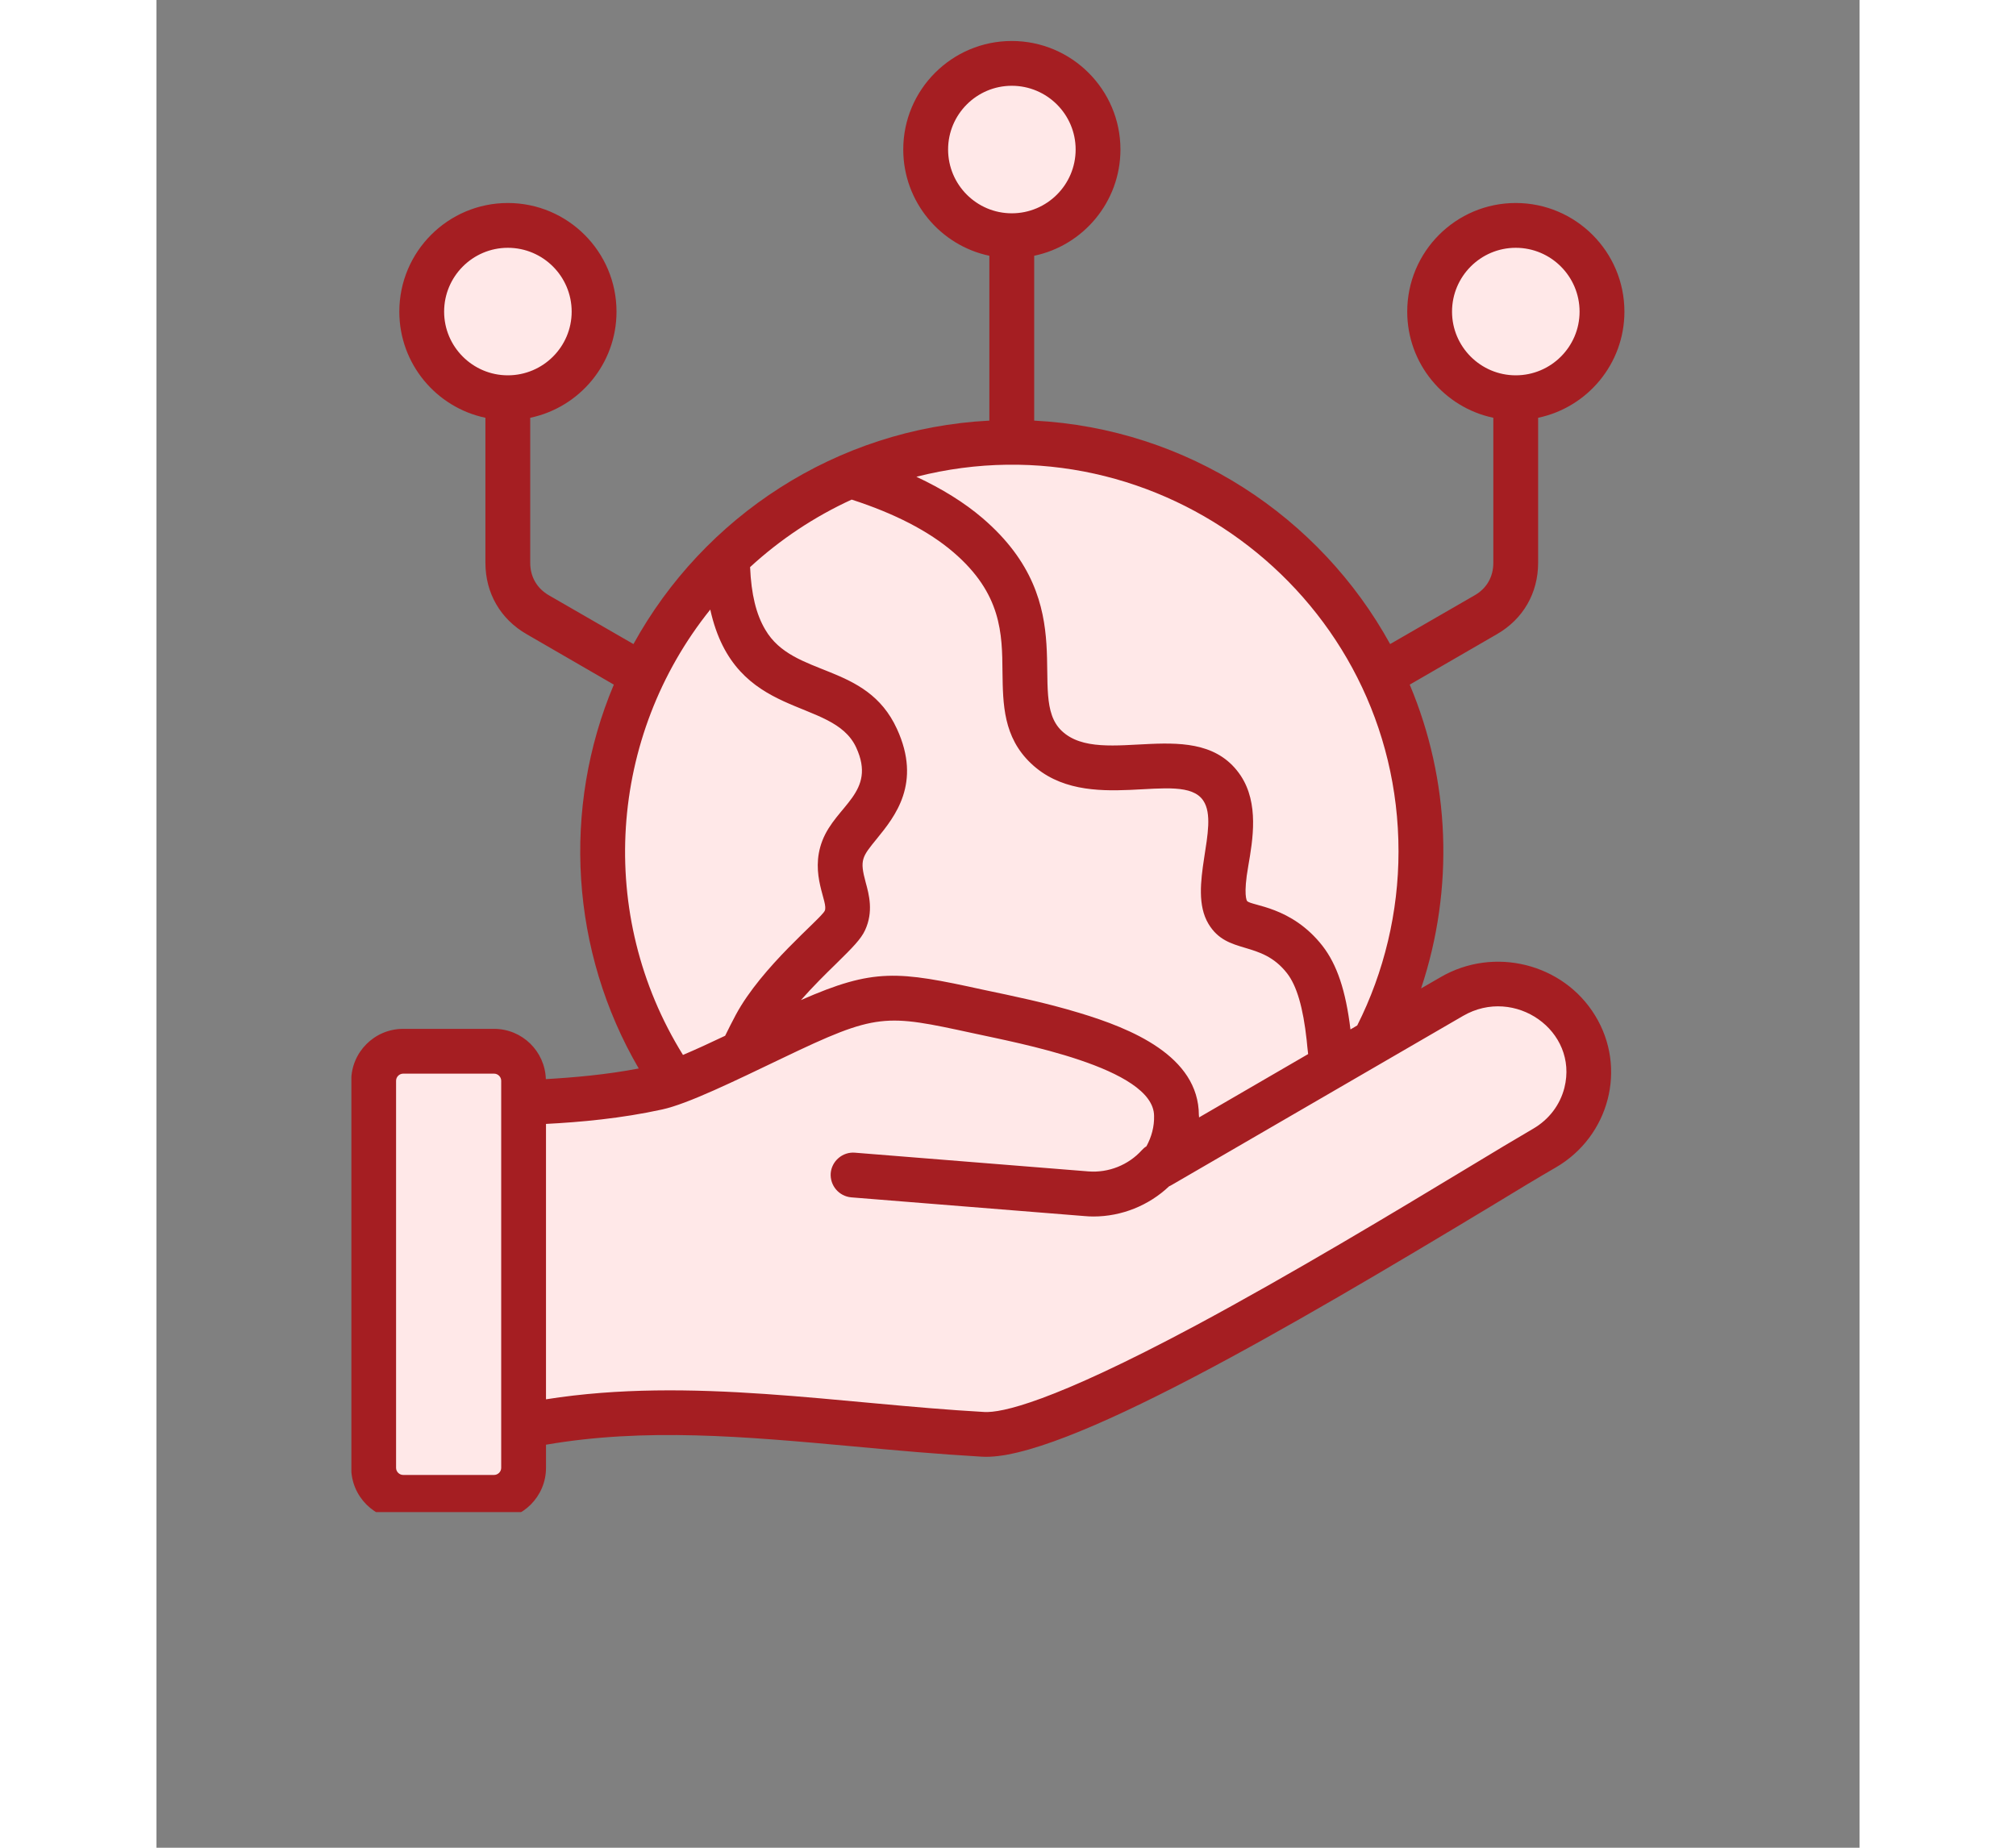
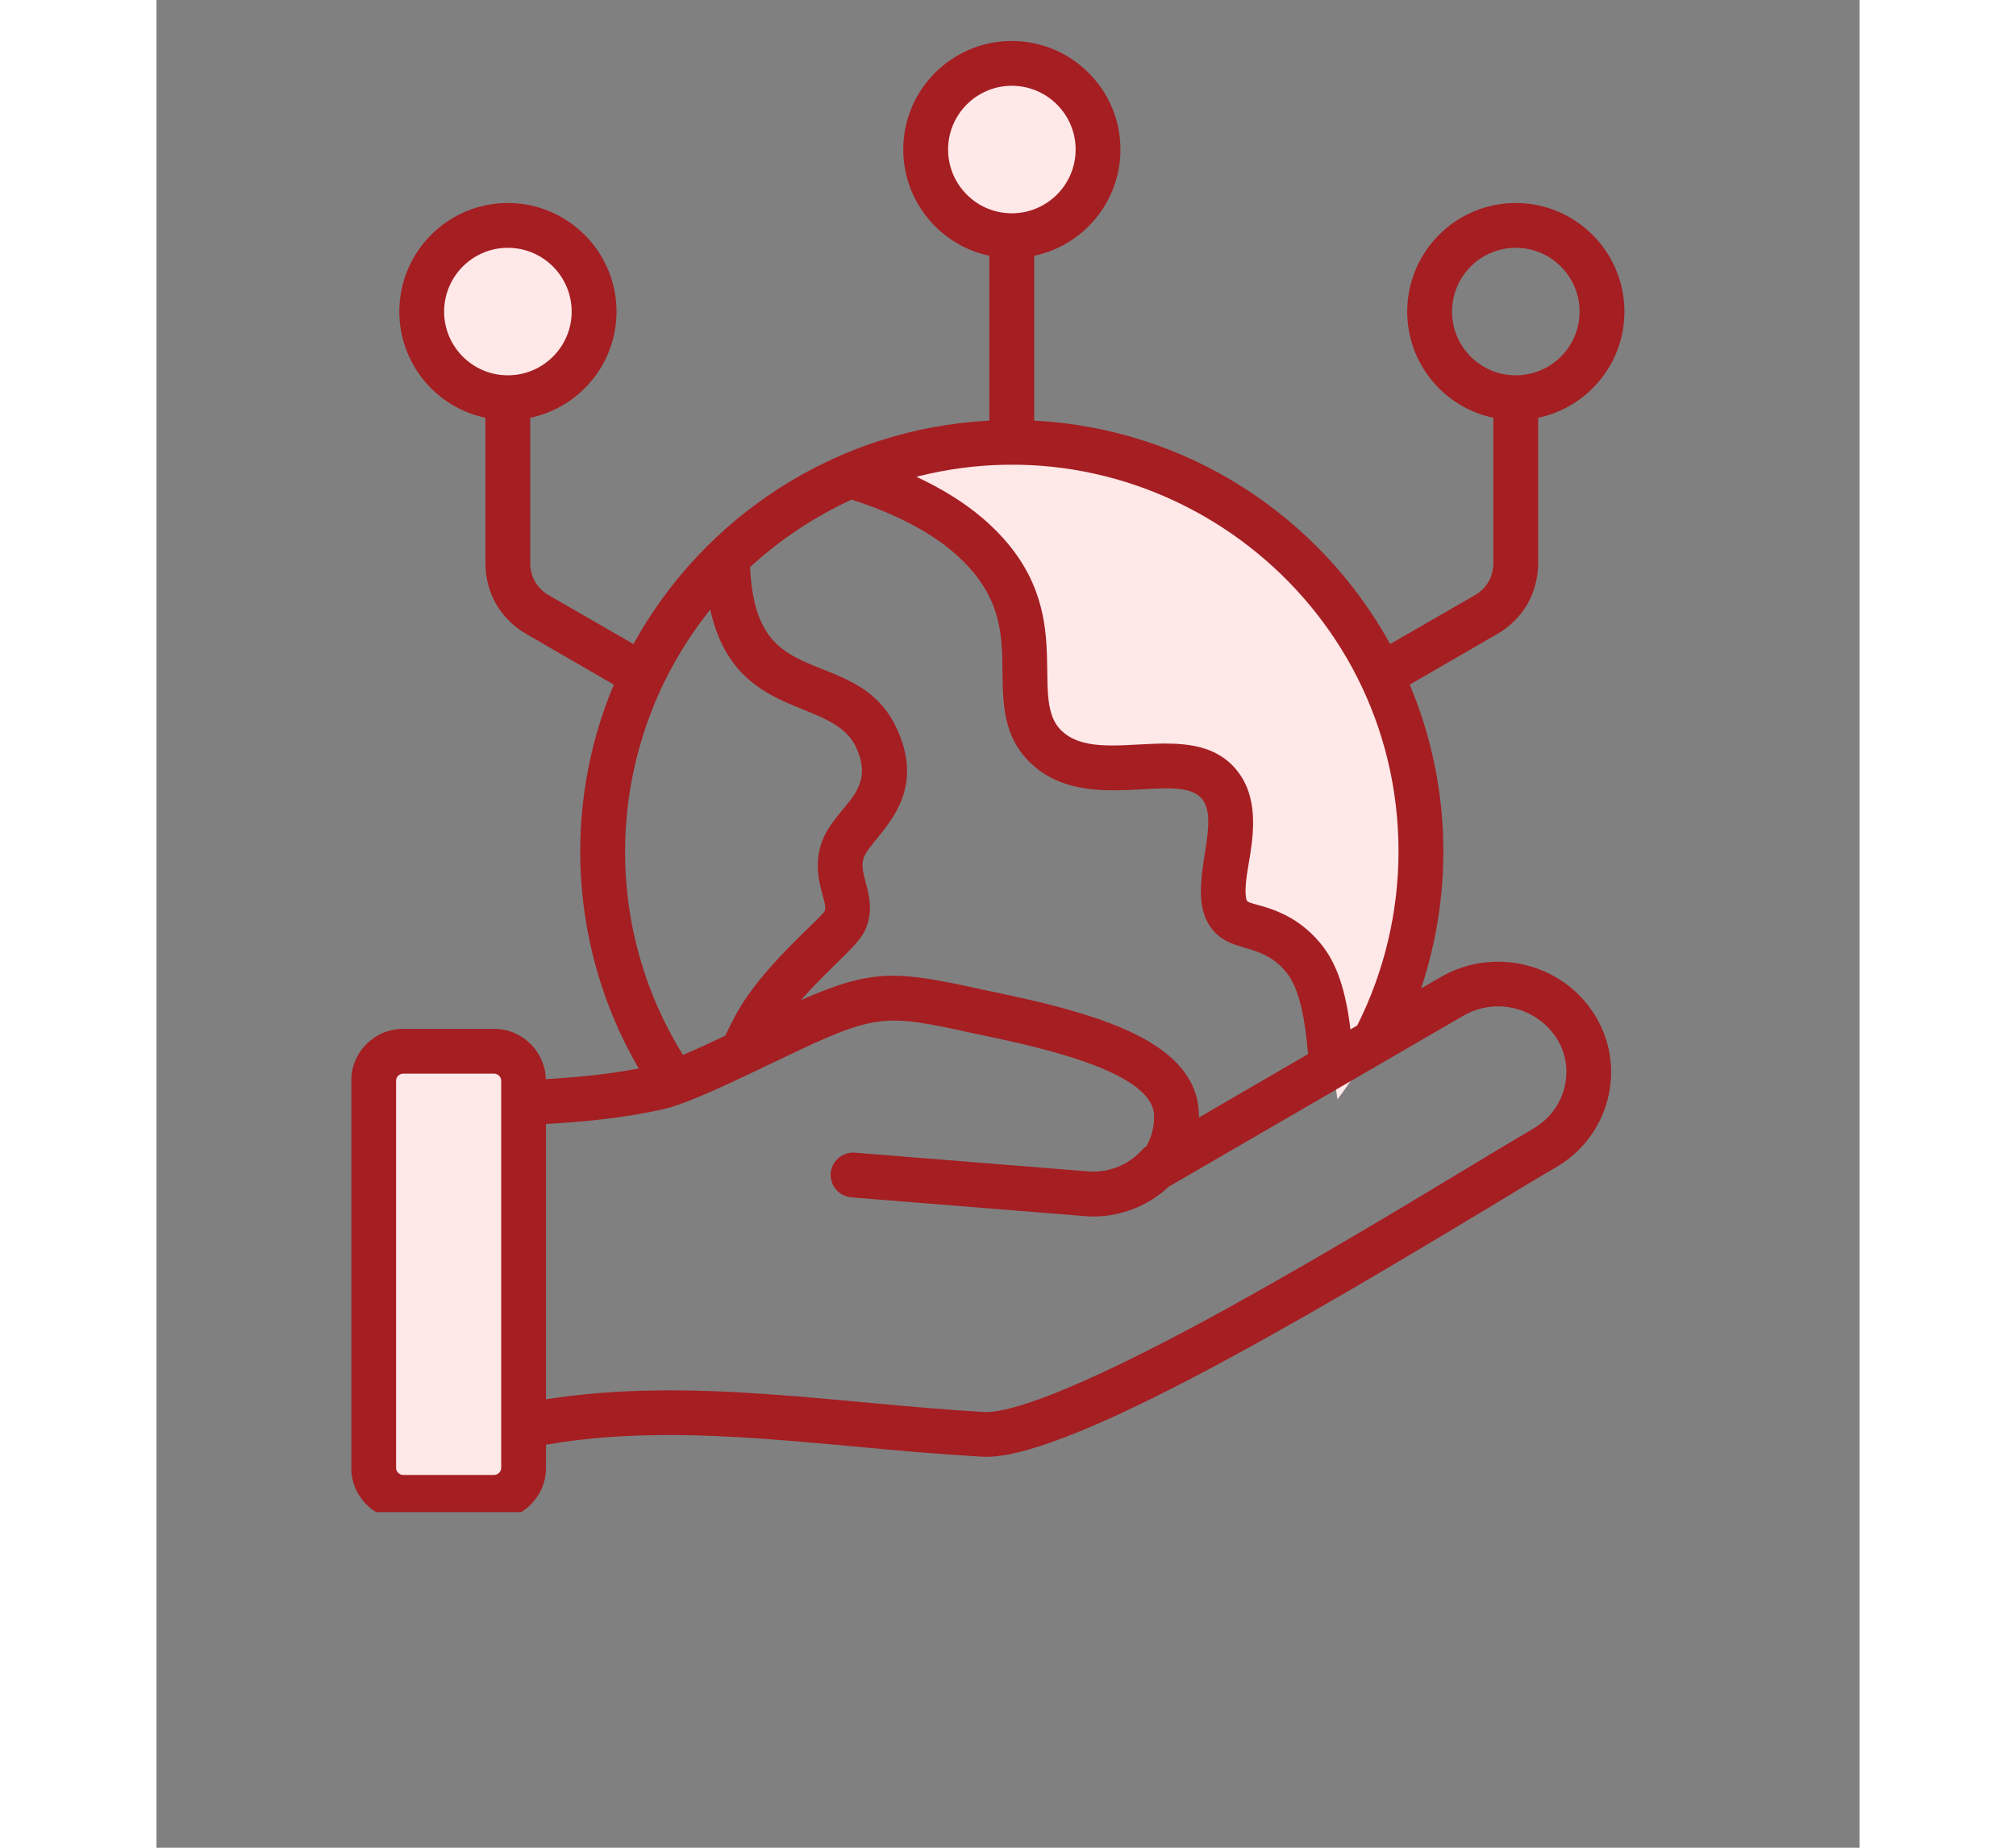
<svg xmlns="http://www.w3.org/2000/svg" width="60" zoomAndPan="magnify" viewBox="0 0 45.12 48.96" height="55" preserveAspectRatio="xMidYMid meet" version="1.0">
  <rect x="0" y="0" width="45.12" height="48.96" fill="#808080" stroke="none" />
  <defs>
    <clipPath id="e69db3240b">
      <path d="M 20 1.078 L 25 1.078 L 25 7 L 20 7 Z M 20 1.078 " clip-rule="nonzero" />
    </clipPath>
    <clipPath id="18f9890b5a">
      <path d="M 5.164 27 L 10 27 L 10 40 L 5.164 40 Z M 5.164 27 " clip-rule="nonzero" />
    </clipPath>
    <clipPath id="56e25d7031">
      <path d="M 5.164 1.078 L 39 1.078 L 39 40.066 L 5.164 40.066 Z M 5.164 1.078 " clip-rule="nonzero" />
    </clipPath>
  </defs>
  <g clip-path="url(#e69db3240b)">
    <path fill="#ffe8e8" d="M 24.945 3.961 C 24.945 4.266 24.887 4.555 24.773 4.836 C 24.656 5.117 24.492 5.363 24.277 5.578 C 24.062 5.789 23.816 5.957 23.535 6.07 C 23.258 6.188 22.965 6.246 22.664 6.246 C 22.359 6.246 22.066 6.188 21.789 6.07 C 21.508 5.957 21.262 5.789 21.047 5.578 C 20.832 5.363 20.668 5.117 20.551 4.836 C 20.438 4.555 20.379 4.266 20.379 3.961 C 20.379 3.66 20.438 3.367 20.551 3.09 C 20.668 2.809 20.832 2.562 21.047 2.348 C 21.262 2.133 21.508 1.969 21.789 1.852 C 22.066 1.738 22.359 1.68 22.664 1.68 C 22.965 1.68 23.258 1.738 23.535 1.852 C 23.816 1.969 24.062 2.133 24.277 2.348 C 24.492 2.562 24.656 2.809 24.773 3.09 C 24.887 3.367 24.945 3.66 24.945 3.961 Z M 24.945 3.961 " fill-opacity="1" fill-rule="nonzero" />
  </g>
  <path fill="#ffe8e8" d="M 10.18 6.145 C 10.457 6.258 10.707 6.422 10.922 6.637 C 11.137 6.852 11.301 7.098 11.418 7.375 C 11.535 7.656 11.594 7.945 11.594 8.25 C 11.594 8.555 11.539 8.844 11.422 9.125 C 11.309 9.402 11.141 9.652 10.93 9.867 C 10.715 10.082 10.469 10.246 10.188 10.363 C 9.91 10.48 9.617 10.539 9.316 10.539 C 9.012 10.539 8.723 10.484 8.441 10.367 C 8.16 10.254 7.914 10.086 7.699 9.875 C 7.484 9.66 7.32 9.414 7.203 9.133 C 7.086 8.855 7.027 8.562 7.027 8.262 C 7.027 7.957 7.082 7.668 7.199 7.387 C 7.312 7.105 7.477 6.859 7.691 6.645 C 7.906 6.43 8.152 6.266 8.43 6.148 C 8.711 6.031 9 5.973 9.305 5.973 C 9.609 5.973 9.898 6.027 10.18 6.145 Z M 10.18 6.145 " fill-opacity="1" fill-rule="nonzero" />
-   <path fill="#ffe8e8" d="M 38.297 8.258 C 38.297 8.559 38.238 8.852 38.125 9.129 C 38.008 9.41 37.844 9.656 37.629 9.871 C 37.414 10.086 37.168 10.25 36.887 10.367 C 36.609 10.48 36.316 10.539 36.016 10.539 C 35.711 10.539 35.418 10.48 35.141 10.367 C 34.859 10.25 34.613 10.086 34.398 9.871 C 34.184 9.656 34.02 9.41 33.902 9.129 C 33.789 8.852 33.73 8.559 33.73 8.258 C 33.73 7.953 33.789 7.66 33.902 7.383 C 34.02 7.102 34.184 6.855 34.398 6.641 C 34.613 6.426 34.859 6.262 35.141 6.145 C 35.418 6.031 35.711 5.973 36.016 5.973 C 36.316 5.973 36.609 6.031 36.887 6.145 C 37.168 6.262 37.414 6.426 37.629 6.641 C 37.844 6.855 38.008 7.102 38.125 7.383 C 38.238 7.66 38.297 7.953 38.297 8.258 Z M 38.297 8.258 " fill-opacity="1" fill-rule="nonzero" />
-   <path fill="#ffe8e8" d="M 33.504 22.562 C 33.504 23.273 33.434 23.98 33.293 24.68 C 33.156 25.375 32.949 26.055 32.676 26.711 C 32.406 27.367 32.07 27.992 31.676 28.586 C 31.281 29.176 30.832 29.727 30.328 30.227 C 29.824 30.73 29.277 31.18 28.684 31.574 C 28.094 31.973 27.469 32.305 26.812 32.578 C 26.152 32.852 25.477 33.055 24.777 33.195 C 24.078 33.332 23.375 33.402 22.664 33.402 C 21.949 33.402 21.246 33.332 20.547 33.195 C 19.848 33.055 19.172 32.852 18.516 32.578 C 17.855 32.305 17.23 31.973 16.641 31.574 C 16.047 31.18 15.5 30.73 14.996 30.227 C 14.492 29.727 14.043 29.176 13.648 28.586 C 13.254 27.992 12.918 27.367 12.648 26.711 C 12.375 26.055 12.168 25.375 12.031 24.68 C 11.891 23.98 11.824 23.273 11.824 22.562 C 11.824 21.852 11.891 21.145 12.031 20.449 C 12.168 19.75 12.375 19.074 12.648 18.414 C 12.918 17.758 13.254 17.133 13.648 16.539 C 14.043 15.949 14.492 15.402 14.996 14.898 C 15.5 14.395 16.047 13.945 16.641 13.551 C 17.23 13.156 17.855 12.82 18.516 12.547 C 19.172 12.277 19.848 12.07 20.547 11.93 C 21.246 11.793 21.949 11.723 22.664 11.723 C 23.375 11.723 24.078 11.793 24.777 11.93 C 25.477 12.07 26.152 12.277 26.812 12.547 C 27.469 12.82 28.094 13.156 28.684 13.551 C 29.277 13.945 29.824 14.395 30.328 14.898 C 30.832 15.402 31.281 15.949 31.676 16.539 C 32.07 17.133 32.406 17.758 32.676 18.414 C 32.949 19.074 33.156 19.75 33.293 20.449 C 33.434 21.145 33.504 21.852 33.504 22.562 Z M 33.504 22.562 " fill-opacity="1" fill-rule="nonzero" />
-   <path fill="#ffe8e8" d="M 14.762 29.984 C 10.703 25.664 10.867 18.891 15.129 14.77 C 15.18 19 18.168 17.578 19.078 19.562 C 19.793 21.113 18.488 21.734 18.195 22.492 C 17.898 23.262 18.52 23.793 18.238 24.398 C 18.055 24.793 16.555 25.902 15.871 27.172 C 15.398 28.055 15.055 29.008 14.762 29.984 Z M 14.762 29.984 " fill-opacity="1" fill-rule="evenodd" />
  <path fill="#ffe8e8" d="M 22.664 11.723 C 28.648 11.723 33.504 16.578 33.504 22.562 C 33.504 25.031 32.676 27.305 31.289 29.129 C 31.207 28.582 31.121 28.039 31.062 27.5 C 30.949 26.418 30.723 25.812 30.422 25.426 C 29.262 23.934 27.922 25.25 28.34 22.844 C 28.457 22.172 28.574 21.402 28.23 20.883 C 27.359 19.574 24.898 21.051 23.578 19.797 C 22.258 18.543 24.055 16.371 21.496 14.18 C 20.719 13.512 19.664 12.992 18.383 12.602 C 19.695 12.035 21.141 11.723 22.664 11.723 Z M 22.664 11.723 " fill-opacity="1" fill-rule="evenodd" />
-   <path fill="#ffe8e8" d="M 27.027 29.559 C 27.027 30.066 26.887 30.496 26.602 30.887 L 34.32 26.402 C 35.453 25.746 36.934 26.109 37.609 27.215 C 38.285 28.32 37.91 29.762 36.777 30.418 C 34.156 31.941 24.387 38.148 21.902 38.008 C 17.359 37.746 12.98 36.828 8.605 38.059 L 8.605 29.242 C 10.16 29.215 11.738 29.156 13.273 28.82 C 13.875 28.688 15.086 28.098 16.328 27.504 C 19.238 26.105 19.383 26.289 22.348 26.926 C 23.934 27.266 27.027 27.93 27.027 29.559 Z M 27.027 29.559 " fill-opacity="1" fill-rule="evenodd" />
  <g clip-path="url(#18f9890b5a)">
    <path fill="#ffe8e8" d="M 8.945 39.676 L 6.535 39.676 C 6.105 39.676 5.754 39.324 5.754 38.895 L 5.754 28.637 C 5.754 28.207 6.105 27.855 6.535 27.855 L 8.949 27.855 C 9.375 27.855 9.727 28.207 9.727 28.637 L 9.727 38.895 C 9.727 39.324 9.375 39.676 8.945 39.676 Z M 8.945 39.676 " fill-opacity="1" fill-rule="evenodd" />
  </g>
  <g clip-path="url(#56e25d7031)">
    <path fill="#a51e22" d="M 37.301 28.824 C 37.184 29.281 36.891 29.664 36.477 29.906 C 36.055 30.152 35.434 30.523 34.719 30.957 C 32.863 32.078 30.062 33.766 27.535 35.121 C 23.695 37.176 22.379 37.438 21.934 37.414 C 18.094 37.199 14.172 36.469 10.32 37.078 L 10.32 29.781 C 11.227 29.734 12.309 29.637 13.398 29.398 C 14.078 29.25 15.301 28.652 16.582 28.039 C 19.105 26.828 19.297 26.871 21.641 27.379 C 22.793 27.633 26.418 28.289 26.43 29.566 C 26.438 29.852 26.363 30.125 26.227 30.375 C 26.18 30.402 26.141 30.438 26.105 30.477 C 25.75 30.871 25.219 31.082 24.688 31.039 L 18.504 30.543 C 18.18 30.516 17.891 30.762 17.863 31.086 C 17.84 31.414 18.082 31.699 18.41 31.727 L 24.59 32.223 C 24.668 32.23 24.746 32.234 24.824 32.234 C 25.566 32.234 26.289 31.945 26.828 31.434 C 26.852 31.422 26.875 31.414 26.898 31.398 L 34.617 26.918 C 35.984 26.125 37.68 27.316 37.301 28.824 Z M 9.133 38.895 C 9.133 38.996 9.047 39.082 8.945 39.082 L 6.535 39.082 C 6.434 39.082 6.348 38.996 6.348 38.895 L 6.348 28.637 C 6.348 28.535 6.434 28.449 6.535 28.449 L 8.945 28.449 C 9.047 28.449 9.133 28.535 9.133 28.637 Z M 14.672 16.152 C 11.977 19.512 11.645 24.242 13.949 27.953 C 14.281 27.812 14.664 27.637 15.066 27.445 C 15.16 27.254 15.254 27.066 15.348 26.891 C 16.039 25.605 17.582 24.367 17.703 24.137 C 17.816 23.918 17.293 23.18 17.641 22.277 C 18.004 21.336 19.086 21 18.539 19.809 C 17.91 18.438 15.328 19.125 14.672 16.152 Z M 20.973 3.961 C 20.973 3.031 21.73 2.273 22.66 2.273 C 23.594 2.273 24.352 3.031 24.352 3.961 C 24.352 4.895 23.594 5.652 22.66 5.652 C 21.73 5.652 20.973 4.895 20.973 3.961 Z M 32.906 22.562 C 32.906 15.867 26.574 10.992 20.133 12.633 C 20.816 12.953 21.402 13.316 21.883 13.727 C 24.582 16.039 23.004 18.438 23.984 19.367 C 25.051 20.379 27.609 18.879 28.727 20.555 C 29.211 21.289 29.047 22.246 28.926 22.945 C 28.789 23.715 28.887 23.867 28.895 23.875 C 29.016 24.008 30.066 24.008 30.891 25.062 C 31.277 25.559 31.508 26.246 31.633 27.277 L 31.812 27.172 C 32.527 25.754 32.906 24.164 32.906 22.562 Z M 24.453 26.84 C 25.812 27.25 27.613 27.977 27.617 29.551 C 27.621 29.57 27.621 29.59 27.621 29.609 L 30.512 27.93 C 30.496 27.801 30.484 27.68 30.473 27.562 C 30.379 26.699 30.211 26.121 29.953 25.789 C 29.254 24.895 28.375 25.32 27.871 24.48 C 27.297 23.52 28.184 21.887 27.734 21.215 C 27.16 20.352 24.66 21.648 23.168 20.227 C 22.434 19.531 22.426 18.656 22.414 17.816 C 22.406 16.789 22.395 15.73 21.109 14.629 C 20.461 14.074 19.555 13.605 18.418 13.238 C 17.43 13.691 16.52 14.297 15.727 15.027 C 15.758 15.746 15.887 16.277 16.129 16.684 C 16.875 17.965 18.805 17.539 19.617 19.312 C 20.281 20.754 19.562 21.637 19.086 22.223 C 18.688 22.711 18.629 22.785 18.789 23.379 C 18.879 23.707 19 24.156 18.773 24.648 C 18.664 24.883 18.449 25.102 18.004 25.539 C 17.723 25.812 17.387 26.145 17.074 26.5 C 19.008 25.648 19.645 25.73 21.891 26.223 C 22.719 26.398 23.535 26.562 24.453 26.84 Z M 7.621 8.258 C 7.621 7.324 8.379 6.566 9.309 6.566 C 10.242 6.566 11 7.324 11 8.258 C 11 9.188 10.242 9.945 9.309 9.945 C 8.379 9.945 7.621 9.188 7.621 8.258 Z M 34.324 8.258 C 34.324 7.324 35.082 6.566 36.012 6.566 C 36.945 6.566 37.703 7.324 37.703 8.258 C 37.703 9.188 36.945 9.945 36.012 9.945 C 35.082 9.945 34.324 9.188 34.324 8.258 Z M 34.023 25.891 L 33.504 26.191 C 34.387 23.543 34.273 20.68 33.203 18.141 L 35.512 16.805 C 36.207 16.406 36.605 15.715 36.605 14.914 L 36.605 11.07 C 37.91 10.797 38.891 9.641 38.891 8.258 C 38.891 6.668 37.598 5.379 36.012 5.379 C 34.426 5.379 33.137 6.668 33.137 8.258 C 33.137 9.641 34.117 10.797 35.418 11.07 L 35.418 14.914 C 35.418 15.285 35.242 15.594 34.918 15.777 L 32.684 17.066 C 30.828 13.695 27.32 11.355 23.254 11.145 L 23.254 6.777 C 24.559 6.504 25.539 5.344 25.539 3.961 C 25.539 2.375 24.246 1.086 22.66 1.086 C 21.074 1.086 19.785 2.375 19.785 3.961 C 19.785 5.344 20.766 6.504 22.066 6.777 L 22.066 11.145 C 18.004 11.355 14.492 13.695 12.637 17.066 L 10.402 15.777 C 10.082 15.594 9.902 15.285 9.902 14.914 L 9.902 11.07 C 11.207 10.797 12.188 9.641 12.188 8.258 C 12.188 6.668 10.895 5.379 9.309 5.379 C 7.723 5.379 6.434 6.668 6.434 8.258 C 6.434 9.641 7.414 10.797 8.715 11.07 L 8.715 14.914 C 8.715 15.715 9.113 16.406 9.809 16.805 L 12.117 18.141 C 10.734 21.422 10.969 25.211 12.777 28.312 C 11.914 28.477 11.059 28.551 10.316 28.594 C 10.293 27.855 9.688 27.262 8.945 27.262 L 6.535 27.262 C 5.777 27.262 5.16 27.879 5.16 28.637 L 5.16 38.895 C 5.16 39.652 5.777 40.27 6.535 40.27 L 8.945 40.27 C 9.703 40.27 10.32 39.652 10.32 38.895 L 10.32 38.281 C 12.945 37.828 15.555 38.059 18.488 38.328 C 19.574 38.43 20.703 38.531 21.863 38.598 C 23.961 38.734 30.082 35.141 35.332 31.977 C 36.043 31.543 36.66 31.172 37.074 30.934 C 38.492 30.109 38.969 28.297 38.113 26.906 C 37.27 25.527 35.434 25.07 34.023 25.891 Z M 34.023 25.891 " fill-opacity="1" fill-rule="evenodd" />
  </g>
</svg>